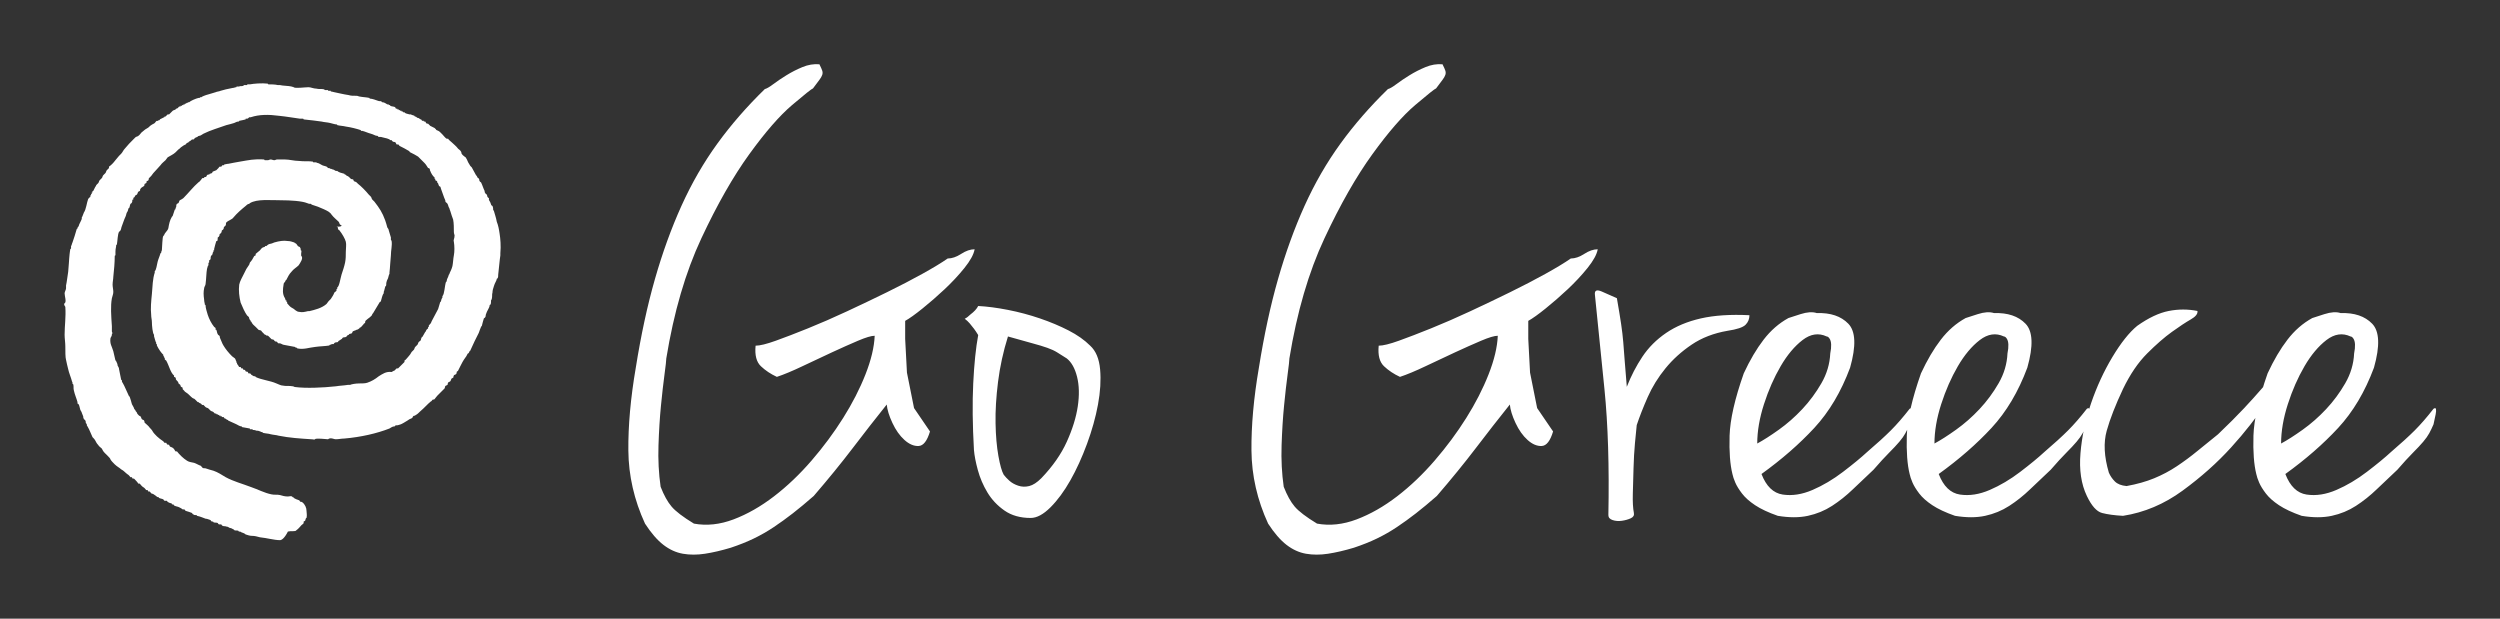
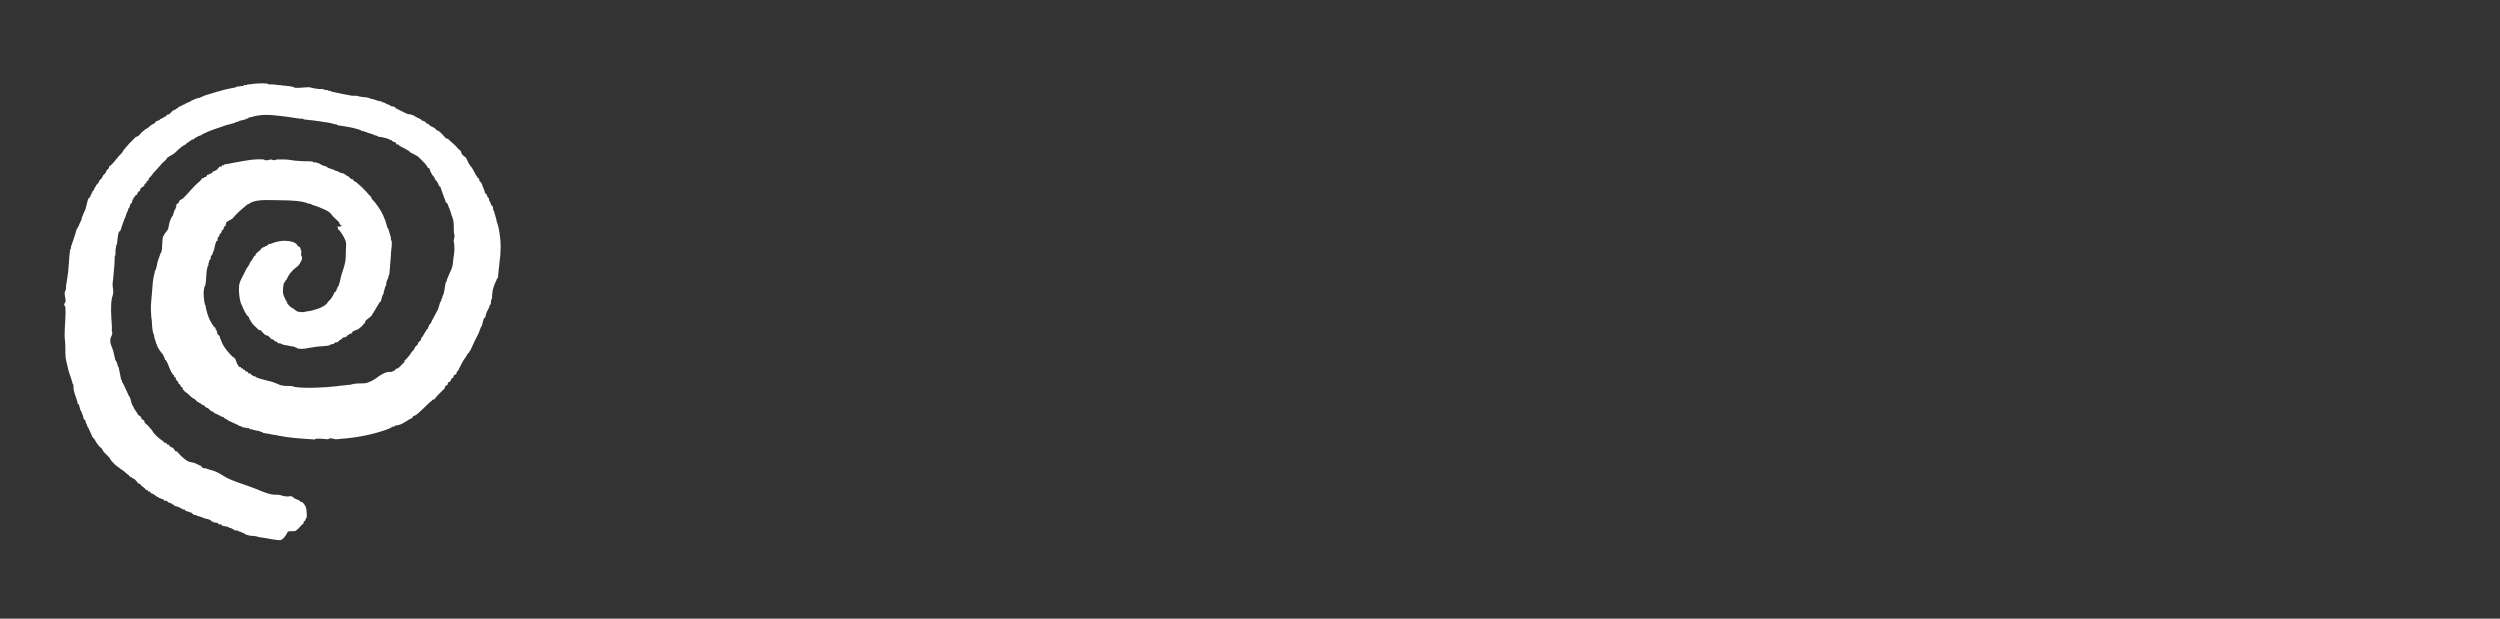
<svg xmlns="http://www.w3.org/2000/svg" version="1.1" width="3162.203" height="782.524" viewBox="0 0 3162.203 782.524">
  <rect x="0" y="0" width="3162.203" height="782.524" fill="#333333" stroke="none" />
  <g transform="scale(8.11) translate(10, 10)">
    <defs id="SvgjsDefs1041" />
    <g id="SvgjsG1042" featureKey="symbolFeature-0" transform="matrix(1.116,0,0,1.116,-21.464,-18.383)" fill="#fff">
      <path fill-rule="evenodd" clip-rule="evenodd" d="M33.2,40.4c0.1-0.4,0.5-0.6,0.6-1c0.1-0.6,0.2-1.1,0.5-1.6c0,0,0.1-0.1,0.1-0.1  c0.1-0.3,0.2-0.6,0.3-0.9c0,0,0.1,0,0.1-0.1c0-0.2,0.1-0.2,0.1-0.3c0-0.1,0-0.3,0.1-0.4c0,0,0.2-0.1,0.2-0.1  c0.1-0.1,0.1-0.3,0.2-0.4c0.2-0.1,0.4-0.2,0.5-0.3c0.7-0.7,1.4-1.6,2.1-2.2c0.2-0.1,0.3-0.3,0.4-0.4c0.1-0.1,0.1-0.2,0.2-0.2  c0,0,0.2,0,0.2,0c0,0,0-0.1,0-0.1c0.1-0.1,0.2,0,0.3-0.1c0,0,0.1-0.2,0.1-0.2c0.1-0.1,0.2-0.1,0.3-0.1c0.1,0,0-0.1,0.1-0.1  c0,0,0.3-0.1,0.3-0.1c0,0,0.1-0.2,0.1-0.2c0.2-0.1,0.3-0.1,0.5-0.2c0.1-0.1,0.2-0.2,0.3-0.3c0.1-0.1,0.1-0.2,0.2-0.2  c0,0,0.2,0,0.2,0c0.1-0.1,0.1-0.2,0.2-0.2c0,0,0.2,0,0.2,0c0,0,0-0.1,0-0.1c0.1,0,0.4-0.1,0.6-0.1c0.4-0.1,1.1-0.2,1.6-0.3  c1.2-0.2,2-0.4,3.4-0.3c0,0,0,0.1,0.1,0.1c0.1,0,0.3,0,0.4,0c0.2,0,0.2-0.1,0.4-0.1c0.2,0,0.3,0.1,0.5,0.1c0.2,0,0.2-0.1,0.4-0.1  c0.4,0,0.7,0,1.1,0c0.6,0,1.3,0.2,1.9,0.2c0.8,0.1,1.5,0,2,0.1c0,0,0,0.1,0.1,0.1c0.1,0,0.2,0,0.3,0c0.1,0,0.2,0.1,0.3,0.1  c0.1,0,0.4,0.2,0.6,0.3c0.2,0.1,0.4,0.1,0.6,0.2c0.1,0,0.2,0.2,0.2,0.2c0,0,0.2,0,0.2,0c0.1,0.1,0.1,0.1,0.2,0.1  c0.1,0,0.2,0.1,0.3,0.1c0.1,0,0.2,0.1,0.4,0.2c0,0,0.2,0,0.2,0c0.2,0.2,0.6,0.3,1,0.4c0,0,0,0.1,0.1,0.1c0.1,0,0.2,0.2,0.3,0.2  c0.1,0,0.1,0.1,0.2,0.1c0.1,0.1,0.2,0.2,0.3,0.3c0.1,0.1,0.2,0,0.3,0.1c0.1,0,0.1,0.2,0.1,0.2c0.1,0.1,0.3,0.1,0.4,0.2  c0.1,0.1,0.1,0.1,0.2,0.2c0.4,0.3,1.1,1,1.5,1.5c0.1,0.1,0.2,0.2,0.3,0.3c0.1,0.1,0.1,0.3,0.2,0.4c0.1,0.1,0.2,0.2,0.3,0.3  c0.7,0.9,1.1,1.5,1.5,2.6c0.1,0.3,0.2,0.6,0.3,1c0.1,0.1,0.2,0.3,0.2,0.4c0.1,0.3,0.2,0.7,0.3,1c0,0.1,0,0.2,0,0.3  c0,0.1,0.1,0.1,0.1,0.2c0.1,0.6-0.1,1.3-0.1,2c-0.1,0.9-0.1,1.6-0.2,2.4c0,0,0,0.2,0,0.2c-0.1,0.1-0.1,0.3-0.2,0.6  c-0.1,0.2-0.2,0.4-0.2,0.5c-0.1,0.2,0,0.4-0.1,0.6c0,0-0.1,0-0.1,0.1c-0.1,0.3-0.1,0.5-0.2,0.7c0,0,0,0.2,0,0.2  c-0.2,0.2-0.3,0.8-0.4,1.1c0,0.1-0.2,0.1-0.2,0.2c-0.1,0.2-0.2,0.3-0.3,0.5c-0.1,0.2-0.2,0.3-0.3,0.5c-0.1,0.2-0.2,0.3-0.3,0.5  c0,0.1-0.1,0-0.1,0.1c0,0.3-0.6,0.6-0.9,0.9c-0.1,0.1-0.1,0.2-0.1,0.3c0,0.1-0.2,0.1-0.2,0.2c-0.2,0.2-0.3,0.4-0.5,0.5  c-0.1,0-0.1,0.1-0.1,0.1c-0.1,0.1-0.3,0.2-0.4,0.2c0,0-0.2,0.1-0.2,0.1c-0.1,0-0.2,0.1-0.3,0.1c-0.1,0.1-0.1,0.3-0.2,0.3  c-0.1,0.1-0.2,0-0.3,0.1c-0.1,0,0,0.1-0.1,0.1c0,0-0.2,0.1-0.2,0.1c-0.1,0.1-0.1,0.2-0.2,0.2c-0.1,0.1-0.3,0-0.4,0.1  c-0.1,0-0.1,0.2-0.2,0.2c-0.1,0.1-0.2,0.1-0.3,0.2c-0.1,0-0.2,0.2-0.2,0.2c-0.1,0.1-0.3,0-0.4,0.1c-0.1,0-0.2,0.2-0.2,0.2  c-0.1,0-0.2,0-0.2,0c-0.1,0-0.2,0.1-0.3,0.1c-0.1,0-0.1,0.1-0.1,0.1c-0.6,0.1-1.3,0.1-2,0.2c-0.9,0.1-1.6,0.4-2.5,0.2  c0,0,0-0.1-0.1-0.1c0,0-0.1,0-0.1,0c0,0-0.1-0.1-0.1-0.1c-0.5-0.1-1.1-0.2-1.6-0.3c-0.1,0-0.4-0.2-0.5-0.2c-0.1,0-0.2,0-0.2,0  c-0.1,0-0.2-0.2-0.2-0.2c-0.1-0.1-0.2,0-0.3-0.1c-0.1,0-0.1-0.2-0.2-0.2c-0.1-0.1-0.2,0-0.3-0.1c-0.1-0.1-0.3-0.3-0.4-0.4  c-0.1-0.1-0.2-0.1-0.3-0.1c-0.1,0,0-0.1-0.1-0.1c0,0-0.1,0-0.1,0c-0.1-0.1-0.3-0.3-0.4-0.4c-0.1-0.1-0.1-0.2-0.2-0.2  c-0.1-0.1-0.2,0-0.3-0.1c-0.1-0.1-0.3-0.3-0.4-0.4c-0.3-0.3-0.4-0.3-0.6-0.7c0-0.1-0.1,0-0.1-0.1c0-0.2-0.2-0.2-0.2-0.4  c0-0.2-0.2-0.3-0.3-0.4c-0.3-0.4-0.7-1.3-0.9-1.8c-0.2-0.8-0.3-1.7-0.2-2.5c0.1-0.5,0.4-1,0.7-1.6c0.1-0.2,0.2-0.4,0.3-0.6  c0.1-0.1,0.1-0.2,0.2-0.3c0.1-0.1,0.1-0.2,0.2-0.3c0,0,0.1-0.3,0.1-0.3c0.2-0.2,0.4-0.5,0.6-0.9c0,0,0.2-0.1,0.2-0.1  c0,0,0-0.2,0-0.2c0.2-0.2,0.4-0.3,0.6-0.5c0.1-0.1,0.2-0.3,0.4-0.4c0,0,0.3-0.1,0.3-0.1c0,0,0-0.1,0-0.1c0,0,0.2,0,0.2,0  c0,0,0.3-0.3,0.5-0.3c0.1,0,0.4-0.1,0.6-0.2c0.7-0.2,1.3-0.3,1.9-0.2c0.3,0,0.6,0.1,0.9,0.2c0.1,0,0,0.1,0.1,0.1  c0.2,0,0.3,0.3,0.4,0.4c0.1,0.1,0.3,0.1,0.3,0.2c0.1,0.1,0.1,0.3,0.1,0.4c0,0,0.1,0,0.1,0.1c0,0-0.1,0.7,0,0.7  c0.3,0.3-0.2,1-0.4,1.3c-0.3,0.3-0.7,0.5-1,0.9c-0.3,0.3-0.5,0.7-0.7,1.1c0,0.1-0.1,0-0.1,0.1c0,0-0.1,0.2-0.1,0.2  c-0.1,0.1-0.2,0.2-0.2,0.4c-0.1,0.6-0.2,1.3,0.2,1.9c0,0,0.1,0.3,0.1,0.3c0,0,0.1,0,0.1,0c0,0,0,0.2,0,0.2c0,0,0.1,0,0.1,0  c0,0,0,0.2,0,0.2c0.2,0.2,0.3,0.4,0.6,0.6c0.1,0,0.1,0.1,0.2,0.1c0.2,0.1,0.5,0.5,0.9,0.5c0.4,0.1,0.8,0,1.2-0.1c0.1,0,0.1,0,0.2,0  c0.8-0.2,1.7-0.4,2.4-1c0.1-0.1,0.2-0.3,0.3-0.4c0.1-0.1,0.2-0.2,0.3-0.3c0.2-0.3,0.4-0.6,0.5-0.9c0.1-0.1,0.3-0.2,0.3-0.3  c0,0,0-0.2,0-0.2c0,0,0.1,0,0.1,0c0,0,0-0.2,0-0.2c0.3-0.2,0.4-1.1,0.6-1.8c0.2-0.6,0.4-1.2,0.5-1.7c0.1-0.5,0.1-1,0.1-1.5  c0-0.5,0.1-1,0-1.4c-0.1-0.4-0.5-1.1-0.9-1.6c-0.1-0.1-0.2-0.1-0.2-0.2c0,0,0-0.2,0-0.2c0,0-0.2-0.1-0.2-0.1C58,39.2,58,39.1,58,39  c0,0-0.2-0.1-0.2-0.1c-0.1-0.1-0.1-0.3-0.2-0.4c-0.3-0.3-0.7-0.6-1-1c-0.1-0.2-0.3-0.3-0.4-0.4c-0.3-0.2-1-0.5-1.5-0.7  c-0.3-0.1-0.6-0.2-0.9-0.3c0,0,0-0.1-0.1-0.1c-0.2,0-0.3,0-0.5-0.1c-0.7-0.3-2.4-0.4-3.6-0.4c-1.6,0-3.4-0.2-4.4,0.4  c-0.1,0,0,0.1-0.1,0.1c-0.2,0-0.4,0.2-0.5,0.3c-0.5,0.4-1.2,1-1.7,1.6c-0.2,0.3-0.7,0.4-1,0.7c-0.1,0.1,0,0.3-0.1,0.4  c0,0.1-0.2,0.2-0.2,0.2c-0.1,0.1,0,0.2-0.1,0.3c0,0.1-0.2,0.2-0.2,0.2c-0.1,0.1,0,0.2-0.1,0.3c0,0.1-0.2,0.2-0.2,0.2  c-0.1,0.1,0,0.2-0.1,0.3c0,0.1-0.2,0.2-0.2,0.2c0,0.1,0,0.5-0.1,0.5c0,0-0.1,0-0.1,0c-0.1,0.3-0.2,0.7-0.3,1.1c0,0,0,0.2,0,0.2  c0,0-0.1,0-0.1,0c0,0,0,0.2,0,0.2c-0.1,0.1-0.1,0.1-0.1,0.2c0,0-0.1,0.3-0.1,0.3c0,0-0.1,0-0.1,0c-0.1,0.2-0.1,0.4-0.1,0.5  c0,0.1-0.2,0.2-0.2,0.2c0,0.1,0,0.2,0,0.3c0,0-0.1,0-0.1,0.1c0,0,0,0.3,0,0.3c-0.1,0-0.1,0.2-0.2,0.5c-0.1,0.5-0.1,1.4-0.2,2.1  c0,0.2-0.2,0.4-0.2,0.6c-0.1,0.5-0.1,0.9,0,1.6c0,0.3,0.1,0.5,0.1,0.7c0,0,0.1,0,0.1,0.1c0,0.4,0.2,0.9,0.3,1.3  c0.2,0.6,0.5,1.2,0.9,1.7c0.1,0.1,0.2,0.1,0.2,0.2c0,0,0,0.2,0,0.2c0,0,0.1,0,0.1,0c0.1,0.2,0.1,0.5,0.2,0.6c0,0.1,0.2,0.2,0.2,0.2  c0.1,0.1,0.1,0.2,0.1,0.3c0.2,0.4,0.3,0.8,0.5,1.1c0.3,0.5,0.7,1,1.2,1.5c0.1,0.1,0.3,0.2,0.4,0.3c0.1,0.1,0.1,0.3,0.2,0.4  c0,0,0,0.2,0,0.2c0,0,0.1,0,0.1,0c0,0,0,0.2,0,0.2c0.1,0,0.2,0.3,0.3,0.4c0,0,0.2,0,0.2,0c0,0,0.1,0.2,0.1,0.2c0,0,0.2,0,0.2,0  c0,0,0.1,0.2,0.1,0.2c0,0,0.2,0,0.2,0c0,0,0.1,0.2,0.1,0.2c0.1,0.1,0.2,0,0.3,0.1c0,0,0.1,0.2,0.1,0.2c0.1,0,0.2,0,0.2,0  c0.1,0,0.2,0.2,0.2,0.2c0.1,0,0.1,0.1,0.2,0.1c0.1,0.1,0.2,0.1,0.3,0.1c0.1,0,0.1,0.1,0.1,0.1c0.8,0.4,2,0.5,2.9,0.9  c0.3,0.1,0.6,0.3,0.9,0.3c0.4,0.1,0.9,0,1.4,0.1c0.1,0,0.2,0.1,0.3,0.1c1.5,0.2,3.9,0.1,5.7-0.1c0.6-0.1,1.1-0.1,1.7-0.2  c0.1,0,0.2,0,0.3,0c0.2-0.1,0.8-0.2,1.3-0.2c0.4,0,0.8,0,1.1-0.1c0.6-0.2,1.1-0.5,1.6-0.9c0.5-0.3,1-0.7,1.8-0.6  c0.5-0.3,0.2-0.1,0.4-0.2c0.1-0.1,0.2-0.2,0.3-0.3c0,0,0.2,0,0.2,0c0.2-0.2,0.6-0.6,0.9-0.9c0,0,0-0.2,0-0.2  c0.2-0.1,0.3-0.3,0.5-0.5c0.2-0.2,0.4-0.5,0.5-0.7c0.1-0.1,0.2-0.2,0.3-0.3c0.1-0.1,0.1-0.3,0.2-0.4c0.1-0.1,0.2-0.2,0.3-0.3  c0.1-0.1,0.1-0.3,0.2-0.4c0.1-0.1,0.3-0.2,0.3-0.3c0,0,0-0.2,0-0.2c0,0,0.1,0,0.1,0c0,0,0-0.2,0-0.2c0,0,0.1,0,0.1,0  c0.1-0.2,0.3-0.5,0.4-0.7c0-0.1,0.1,0,0.1-0.1c0-0.2,0.2-0.3,0.3-0.4c0,0,0-0.2,0-0.2c0,0,0.1,0,0.1,0c0,0,0-0.2,0-0.2  c0.2-0.2,0.3-0.3,0.4-0.6c0.3-0.6,0.6-1.1,0.9-1.7c0.1-0.3,0.2-0.7,0.3-1c0,0,0.1,0,0.1-0.1c0-0.1,0.1-0.4,0.2-0.5c0,0,0-0.2,0-0.2  c0.3-0.3,0.3-1.4,0.5-2c0,0,0.1,0,0.1-0.1c0-0.2,0.1-0.4,0.2-0.6c0,0,0.1-0.3,0.1-0.3c0.1-0.1,0.1-0.1,0.1-0.2  c0.1-0.2,0.3-0.6,0.4-1c0.1-0.5,0.1-1,0.2-1.5c0.1-0.5,0.1-1.3,0-1.9c-0.1-0.3,0.1-0.4,0.1-0.9c0-0.1-0.1-0.2-0.1-0.5  c0-0.5,0-1.2-0.1-1.7c-0.1-0.3-0.3-0.8-0.4-1.2c-0.1-0.2-0.1-0.4-0.2-0.5c-0.1-0.2-0.1-0.4-0.2-0.5c0-0.1-0.2-0.2-0.2-0.2  c-0.1-0.1-0.1-0.2-0.1-0.3c-0.2-0.4-0.4-1.1-0.6-1.6c0-0.1-0.1-0.3-0.1-0.3c0,0-0.2-0.1-0.2-0.1c0,0,0-0.2,0-0.2c0,0-0.1,0-0.1,0  c0,0,0-0.2,0-0.2c0,0-0.1,0-0.1,0c0-0.1,0-0.2-0.1-0.3c0,0-0.2-0.1-0.2-0.1c0,0,0-0.2,0-0.2c0,0-0.1,0-0.1,0c0,0,0-0.2,0-0.2  c-0.2-0.1-0.5-0.6-0.6-0.9c-0.1-0.1,0-0.2-0.1-0.3c0-0.1-0.2-0.1-0.2-0.1c-0.2-0.3-0.3-0.5-0.5-0.7c-0.1-0.1-0.2-0.2-0.3-0.3  c-0.2-0.2-0.5-0.5-0.6-0.6c-0.3-0.2-0.7-0.4-1.1-0.6c-0.1,0-0.1-0.2-0.2-0.2c-0.3-0.2-0.9-0.5-1.3-0.7c-0.1-0.1-0.1-0.2-0.2-0.2  c0,0-0.2,0-0.2,0c-0.1-0.1-0.1-0.3-0.2-0.3c-0.1-0.1-0.2,0-0.3-0.1c-0.1,0-0.2-0.2-0.2-0.2c0,0-0.2,0-0.2,0  c-0.1-0.2-0.7-0.3-1.1-0.4c-0.2-0.1-0.5,0-0.6-0.1c0,0,0-0.1-0.1-0.1c-0.3,0-0.5-0.2-0.9-0.3c-0.4-0.1-0.8-0.3-1.2-0.4  c0,0-0.2,0-0.2,0c0,0,0-0.1,0-0.1c-0.6-0.2-1.4-0.4-2.1-0.5c-0.4-0.1-0.8-0.1-1.2-0.2c0,0,0-0.1-0.1-0.1c-0.2,0-0.5-0.1-0.9-0.2  c-0.4-0.1-0.8-0.1-1.2-0.2c-0.7-0.1-1.5-0.2-2.5-0.3c0,0,0-0.1-0.1-0.1c-0.1,0-0.3,0-0.4,0c-0.8-0.1-1.9-0.3-2.9-0.4  c-1.5-0.2-2.8-0.2-4,0.2c0,0-0.2,0-0.2,0c-0.1,0.1-0.2,0.2-0.3,0.2c0,0-0.2,0-0.2,0c0,0,0,0.1,0,0.1c-0.3,0.1-0.5,0.1-0.9,0.2  c0,0,0,0.1-0.1,0.1c-0.2,0-0.4,0.1-0.6,0.2c-0.3,0.1-0.7,0.2-1.1,0.3c-1.1,0.4-2.2,0.7-3.2,1.2c-0.2,0.1-0.4,0.3-0.6,0.3  c-0.2,0-0.2,0.2-0.4,0.2c0,0-0.2,0.1-0.2,0.1c-0.1,0.1-0.1,0.2-0.2,0.2c0,0-0.2,0-0.2,0c-0.1,0.1-0.2,0.2-0.4,0.3  c-0.1,0,0,0.1-0.1,0.1c0,0-0.2,0.1-0.2,0.1c-0.1,0-0.1,0.2-0.2,0.2c-0.2,0.1-0.4,0.2-0.5,0.3c-0.2,0.1-0.3,0.3-0.5,0.4  c-0.1,0.1-0.3,0.3-0.4,0.4c-0.3,0.3-0.8,0.5-1.1,0.7c-0.1,0.1-0.2,0.3-0.3,0.4c-0.2,0.2-0.5,0.4-0.7,0.7c-0.3,0.3-0.6,0.7-1,1.1  c-0.1,0.1-0.2,0.3-0.3,0.4c-0.1,0.1-0.2,0.2-0.3,0.3c-0.1,0.1,0,0.2-0.1,0.3c0,0.1-0.2,0.1-0.2,0.1c-0.1,0.1,0,0.2-0.1,0.3  c0,0-0.2,0.1-0.2,0.1c-0.1,0.1,0,0.2-0.1,0.3c-0.1,0.1-0.4,0.2-0.5,0.4c-0.1,0.1,0,0.2-0.1,0.3c0,0-0.2,0.1-0.2,0.1  c-0.1,0.1-0.1,0.3-0.2,0.4c-0.1,0.1-0.3,0.1-0.3,0.3c0,0.1-0.2,0.1-0.2,0.2c0,0,0,0.2,0,0.2c0,0-0.1,0-0.1,0c-0.1,0.1,0,0.3-0.1,0.4  c0,0.1-0.2,0.2-0.2,0.2c-0.1,0.2-0.1,0.5-0.2,0.6c0,0-0.1,0-0.1,0.1c0,0.1-0.1,0.4-0.2,0.5c-0.1,0.2-0.1,0.4-0.2,0.6  c-0.2,0.4-0.3,0.8-0.5,1.3c-0.1,0.2-0.1,0.5-0.2,0.6c0,0.1-0.2,0.2-0.2,0.2c-0.2,0.4-0.2,1.2-0.3,1.8c0,0-0.1,0-0.1,0.1  c0,0.3-0.1,0.4-0.1,0.9c0,0.2,0,0.4,0,0.5c0,0-0.1,0-0.1,0.1c0,0.9-0.1,2-0.2,2.9c0,0.3-0.1,0.7-0.1,1.1c0,0.3,0.1,0.7,0.1,1  c0,0.3-0.1,0.5-0.2,0.9c-0.2,1.1-0.1,2.4,0,3.9c0,0.2,0,0.5,0,0.7c0,0.2,0.1,0.2,0.1,0.3c0,0-0.1,0-0.1,0.1c0,0,0,0.1,0,0.1  c0,0.2-0.2,0.4-0.2,0.5c-0.1,0.8,0.2,1.1,0.4,1.8c0.1,0.4,0.2,0.9,0.3,1.3c0,0,0.1,0,0.1,0.1c0.1,0.2,0.2,0.4,0.2,0.6  c0.1,0.2,0.2,0.3,0.2,0.5c0.1,0.4,0.2,1.1,0.3,1.5c0,0,0.1,0,0.1,0.1c0,0.1,0,0.2,0.1,0.3c0.3,0.5,0.6,1.3,0.9,1.9  c0,0,0.1,0,0.1,0.1c0.1,0.3,0.2,0.6,0.3,1c0.1,0.2,0.3,0.5,0.3,0.6c0,0.1,0.2,0.2,0.2,0.3c0,0.1,0.2,0.2,0.2,0.3  c0,0.1,0.2,0.3,0.3,0.4c0,0,0.2,0.1,0.2,0.1c0.1,0.1,0.1,0.3,0.2,0.4c0.1,0.1,0.3,0.1,0.3,0.2c0.1,0.1,0,0.2,0.1,0.3  c0.2,0.2,0.5,0.4,0.7,0.7c0.1,0.1,0.3,0.3,0.4,0.5c0.1,0.2,0.4,0.5,0.6,0.7c0.2,0.2,0.6,0.5,0.9,0.7c0.1,0.1,0.1,0.2,0.2,0.2  c0,0,0.2,0,0.2,0c0,0,0.1,0.2,0.1,0.2c0.1,0.1,0.2,0,0.3,0.1c0,0,0.1,0.2,0.1,0.2c0.1,0.1,0.3,0.1,0.4,0.2c0.2,0.1,0.3,0.4,0.4,0.5  c0,0,0.2,0,0.2,0c0.3,0.4,0.9,1,1.4,1.3c0.3,0.2,0.6,0.2,1,0.3c0.3,0.1,0.6,0.3,0.9,0.4c0.1,0,0,0.1,0.1,0.1c0.1,0,0.1,0.2,0.2,0.2  c0.1,0.1,0.3,0,0.5,0.1c0.3,0.1,0.6,0.2,1,0.3c0.6,0.2,1.2,0.6,1.7,0.9c1.1,0.6,2.3,0.9,3.6,1.4c0.9,0.3,1.8,0.8,2.8,1  c0.4,0.1,0.8,0,1.2,0.1c0.3,0.1,0.7,0.2,1.1,0.2c0.2,0,0.4-0.1,0.6,0c0,0,0,0.1,0.1,0.1c0.1,0,0.2,0.2,0.3,0.2c0,0,0.2,0.1,0.2,0.1  c0.1,0,0.2,0.1,0.3,0.1c0.1,0,0.2,0.2,0.2,0.2c0.1,0.1,0.2,0,0.3,0.1c0.4,0.3,0.6,0.8,0.6,1.2c0,0.3,0.1,0.6,0,1c0,0-0.1,0-0.1,0.1  c0,0-0.1,0.3-0.1,0.3c0,0-0.2,0.1-0.2,0.1c0,0.1,0,0.2,0,0.2c0,0.1-0.2,0.2-0.3,0.3c-0.2,0.2-0.4,0.5-0.7,0.7c0,0-0.1,0.1-0.1,0.1  c-0.3,0.1-0.7,0-1.1,0.1C50,82.8,49.6,83,49.4,83c-0.8,0-1.8-0.3-2.8-0.4c-0.4-0.1-0.7-0.2-1.1-0.2c-0.3,0-0.6-0.1-0.9-0.2  C44.4,82,44.2,82,44,81.9c-0.1-0.1-0.2-0.1-0.3-0.1c-0.1,0-0.1-0.1-0.1-0.1c-0.2-0.1-0.4,0-0.6-0.1c0,0,0-0.1-0.1-0.1  c-0.2-0.1-0.3-0.2-0.5-0.2c-0.2-0.1-0.3-0.2-0.5-0.2c-0.2-0.1-0.3,0-0.5-0.1c-0.1,0-0.2-0.2-0.2-0.2c-0.1,0-0.2,0-0.3,0  c-0.1,0-0.2-0.2-0.2-0.2c-0.3-0.1-0.3,0-0.6-0.1c0,0,0-0.1-0.1-0.1c0,0-0.1,0-0.1,0c-0.1,0-0.2-0.2-0.2-0.2C39.2,80,39.1,80,39,80  c-0.3-0.1-0.7-0.3-1.2-0.4c0,0,0-0.1-0.1-0.1c-0.2,0-0.3,0-0.4-0.1c-0.1,0-0.2-0.2-0.2-0.2c-0.2-0.1-0.6-0.2-0.9-0.3  c-0.1-0.1-0.1-0.2-0.2-0.2c0,0-0.2,0-0.2,0c-0.1-0.1-0.3-0.2-0.5-0.3c-0.2-0.1-0.4-0.1-0.6-0.2c-0.1,0-0.2-0.2-0.2-0.2  c0,0-0.2,0-0.2,0c0,0,0-0.1,0-0.1c-0.2-0.1-0.4-0.1-0.5-0.2c-0.1,0-0.2-0.2-0.2-0.2c-0.1,0-0.2,0-0.3,0c-0.1,0-0.2-0.2-0.2-0.2  c-0.2-0.1-0.4-0.1-0.6-0.2c0,0,0-0.1-0.1-0.1c-0.2,0-0.3-0.2-0.5-0.3c-0.1-0.1-0.3-0.2-0.4-0.2c-0.1,0-0.2-0.2-0.3-0.3  c0,0-0.2,0-0.2,0c0,0-0.1-0.2-0.1-0.2c0,0-0.2,0-0.2,0c-0.1-0.1-0.2-0.3-0.4-0.4c-0.2-0.1-0.4-0.4-0.5-0.5c0,0-0.2,0-0.2,0  c-0.1-0.2-0.4-0.5-0.6-0.7c0,0-0.2,0-0.2,0c0,0-0.1-0.2-0.1-0.2c0,0-0.2,0-0.2,0c-0.1-0.1-0.2-0.3-0.4-0.4c-0.3-0.2-0.5-0.5-0.9-0.7  c-0.2-0.2-0.6-0.4-0.9-0.7c-0.2-0.2-0.5-0.5-0.6-0.7c0-0.1-0.2-0.3-0.3-0.4c-0.2-0.2-0.4-0.4-0.5-0.5c-0.2-0.2-0.3-0.4-0.4-0.6  c-0.2-0.2-0.4-0.3-0.5-0.5c-0.2-0.2-0.3-0.4-0.4-0.6c-0.1-0.2-0.3-0.4-0.4-0.5c-0.2-0.4-0.4-1-0.7-1.5c-0.1-0.1-0.1-0.2-0.1-0.3  c0-0.1-0.1-0.1-0.1-0.1c-0.1-0.2,0-0.3-0.1-0.4c0-0.1-0.2-0.2-0.2-0.2c-0.1-0.2-0.1-0.3-0.1-0.4c-0.1-0.2-0.1-0.3-0.2-0.5  c0-0.1-0.1-0.2-0.2-0.4c-0.1-0.3-0.1-0.5-0.2-0.7c0-0.1-0.2-0.2-0.2-0.2c0-0.1,0-0.2,0-0.2c-0.1-0.4-0.4-1.1-0.5-1.6  c-0.1-0.3,0-0.6-0.1-0.9c0,0-0.1,0-0.1-0.1c0,0,0-0.1,0-0.1c0-0.1-0.1-0.2-0.1-0.3c-0.1-0.4-0.4-1.1-0.5-1.6  c-0.1-0.4-0.2-0.8-0.3-1.3c-0.1-0.3-0.1-1.2-0.1-1.9c0-0.5-0.1-1.1-0.1-1.6c0-1.3,0.2-2.5,0.1-3.9c0,0-0.3-0.4-0.1-0.5  c0.3-0.2,0-1,0-1.4c0-0.2,0.2-0.5,0.2-0.7c0-0.1,0-0.3,0-0.4c0.1-0.4,0.2-1.3,0.3-1.9c0.1-0.9,0.1-1.6,0.2-2.5  c0-0.2,0.1-0.6,0.1-0.7c0,0,0.1,0,0.1-0.1c0,0,0-0.3,0-0.3c0.1-0.1,0.1-0.3,0.2-0.5c0.1-0.3,0.2-0.6,0.3-0.9c0.1-0.3,0.2-0.7,0.3-1  c0,0,0.1,0,0.1-0.1c0-0.2,0.2-0.2,0.2-0.4c0-0.1,0.3-0.6,0.4-0.9c0,0,0-0.2,0-0.2c0.1-0.1,0.2-0.5,0.3-0.7c0.3-0.4,0.4-1.4,0.6-1.9  c0-0.1,0.1,0,0.1-0.1c0-0.1,0.2-0.1,0.2-0.2c0,0,0-0.2,0-0.2c0,0,0.1,0,0.1,0c0,0,0-0.2,0-0.2c0,0,0.1,0,0.1,0c0,0,0-0.2,0-0.2  c0,0,0.1,0,0.1,0c0,0,0-0.2,0-0.2c0,0,0.1,0,0.1,0c0.1-0.2,0.2-0.4,0.3-0.6c0-0.1,0.1,0,0.1-0.1c0,0,0-0.1,0-0.1  c0.1-0.1,0.2-0.2,0.3-0.3c0.1-0.1,0.1-0.3,0.2-0.4c0.1-0.1,0.2-0.2,0.3-0.3c0.1-0.1,0.1-0.3,0.2-0.4c0.1-0.1,0.2-0.2,0.3-0.3  c0.1-0.1,0.1-0.3,0.2-0.4c0.1-0.1,0.2-0.2,0.3-0.3c0,0,0-0.2,0-0.2c0.3-0.2,0.6-0.5,0.9-0.9c0.2-0.2,0.3-0.4,0.5-0.6  c0.1-0.1,0.2-0.2,0.3-0.3c0.2-0.2,0.3-0.5,0.5-0.7c0.4-0.5,0.8-0.9,1.2-1.3c0.1-0.1,0.2-0.2,0.3-0.3c0.1-0.1,0.3-0.1,0.4-0.2  c0.2-0.1,0.4-0.5,0.6-0.6c0.2-0.2,0.5-0.4,0.7-0.5c0.2-0.1,0.3-0.3,0.5-0.4c0.1-0.1,0.4-0.2,0.5-0.3c0.1-0.1,0.2-0.3,0.3-0.3  c0,0,0.2,0,0.2,0c0,0,0-0.1,0-0.1c0,0,0.2,0,0.2,0c0,0,0-0.1,0-0.1c0.2-0.1,0.4-0.2,0.6-0.3c0.1,0,0-0.1,0.1-0.1c0,0,0.1,0,0.1,0  c0.1-0.1,0.2-0.2,0.3-0.3c0,0,0.2,0,0.2,0c0.1-0.1,0.1-0.1,0.2-0.2c0.1-0.1,0.2-0.2,0.3-0.3c0.1-0.1,0.3-0.1,0.4-0.2  c0.1,0,0-0.1,0.1-0.1c0.2,0,0.3-0.2,0.4-0.3c0,0,0.2,0,0.2,0c0,0,0-0.1,0-0.1c0,0,0.2,0,0.2,0c0,0,0-0.1,0-0.1c0,0,0.2,0,0.2,0  c0,0,0-0.1,0-0.1c0,0,0.2,0,0.2,0c0,0,0-0.1,0-0.1c0,0,0.2,0,0.2,0c0,0,0-0.1,0-0.1c0,0,0.2,0,0.2,0c0,0,0-0.1,0-0.1  c0,0,0.2,0,0.2,0c0.2-0.2,0.9-0.5,1.3-0.6c0,0,0.2,0,0.2,0c0,0,0-0.1,0-0.1c0,0,0.2,0,0.2,0c0.1-0.1,0.6-0.3,1-0.4  c0.3-0.1,0.7-0.2,1-0.3c0.2-0.1,0.5-0.1,0.7-0.2c0.3-0.1,1.1-0.3,1.7-0.4c0.2,0,0.3-0.1,0.5-0.1c0,0,0-0.1,0.1-0.1c0,0,0.3,0,0.3,0  c0.1-0.1,0.3,0,0.6-0.1c0,0,0-0.1,0.1-0.1c0.1,0,0.3,0,0.4,0c0,0,0-0.1,0.1-0.1c0.1,0,0.2,0,0.3,0c0.5-0.1,1.7-0.2,2.5-0.1  c0,0,0,0.1,0.1,0.1c0.3,0,0.9,0,1.3,0.1c0.1,0,0.2,0,0.3,0c0.3,0.1,1.2,0.1,1.6,0.2c0.2,0.1,0.2,0,0.3,0.1c0.2,0.2,1.6,0,2.1,0  c0.3,0,0.7,0.2,1.1,0.2c0.3,0.1,0.7,0,1.1,0.1c0,0,0,0.1,0.1,0.1c0.1,0,0.3,0,0.4,0c0,0,0,0.1,0.1,0.1c0,0,0.3,0,0.3,0  c0,0,0,0.1,0,0.1c0.2,0,0.4,0.1,0.5,0.1c0.5,0.1,1.3,0.3,2,0.4c0.3,0.1,0.6,0.1,1.1,0.1c0.2,0,0.3,0.1,0.4,0.1  c0.5,0.1,1,0.1,1.4,0.2c0,0,0,0.1,0.1,0.1c0.3,0,0.8,0.2,1.1,0.3c0.2,0.1,0.4,0,0.5,0.1c0,0,0,0.1,0.1,0.1c0.3,0,0.5,0.2,0.7,0.3  c0,0,0.2,0,0.2,0c0,0,0,0.1,0,0.1c0,0,0.2,0,0.2,0c0,0,0,0.1,0,0.1c0.2,0.1,0.6,0.1,0.7,0.2c0,0,0.1,0.2,0.1,0.2c0,0,0.2,0,0.2,0  c0,0,0,0.1,0,0.1c0,0,0.2,0,0.2,0c0,0,0,0.1,0,0.1c0,0,0.2,0,0.2,0c0,0,0,0.1,0,0.1c0,0,0.2,0,0.2,0c0,0,0,0.1,0,0.1  c0,0,0.2,0,0.2,0c0,0,0,0.1,0,0.1c0,0,0.2,0,0.2,0c0.1,0.2,0.4,0.2,0.7,0.3c0,0,0.2,0,0.2,0c0.1,0.1,0.3,0.1,0.5,0.2  c0,0,0,0.1,0.1,0.1c0.2,0,0.2,0.2,0.4,0.2c0.2,0,0.2,0.2,0.4,0.2c0.1,0,0.1,0.2,0.2,0.2c0,0,0.2,0,0.2,0c0,0,0,0.1,0,0.1  c0,0,0.2,0,0.2,0c0.1,0.1,0.1,0.3,0.3,0.3c0,0,0.1,0,0.1,0c0.1,0.1,0.2,0.2,0.3,0.3c0.2,0.1,0.4,0.2,0.6,0.3c0.1,0,0,0.1,0.1,0.1  c0.1,0,0.1,0.2,0.2,0.2c0.2,0.1,0.3,0.1,0.5,0.3c0.1,0.1,0.2,0.2,0.3,0.3c0.2,0.2,0.4,0.5,0.6,0.6c0,0,0.2,0,0.2,0  c0.1,0.2,0.3,0.3,0.5,0.5c0.3,0.3,0.6,0.5,0.9,0.9c0.1,0.1,0.3,0.2,0.4,0.4c0.1,0.1,0,0.2,0.1,0.3c0.1,0.2,0.3,0.3,0.4,0.4  c0.1,0.1,0.2,0.1,0.2,0.2c0.1,0.1,0.2,0.4,0.3,0.6c0.1,0.2,0.2,0.3,0.3,0.5c0.1,0.1,0.2,0.2,0.2,0.2c0.2,0.4,0.4,0.7,0.6,1.1  c0,0.1,0.1,0,0.1,0.1c0,0,0.1,0.2,0.1,0.2c0,0.1,0.2,0.1,0.2,0.2c0.1,0.1,0,0.2,0.1,0.3c0,0.1,0.2,0.2,0.2,0.2  c0.2,0.4,0.3,0.8,0.5,1.2c0,0.1,0,0.2,0.1,0.3c0,0.1,0.2,0.2,0.2,0.2c0.1,0.1,0,0.2,0.1,0.3c0,0.1,0.2,0.2,0.2,0.2  c0,0.1,0,0.2,0,0.2c0,0.1,0.1,0.2,0.2,0.4c0,0.1,0.1,0.2,0.1,0.3c0,0.1,0.2,0.2,0.2,0.2c0.1,0.2,0.1,0.5,0.1,0.6c0,0,0.1,0,0.1,0.1  c0.1,0.4,0.3,0.9,0.4,1.5c0.2,0.5,0.3,1,0.4,1.7c0.1,0.6,0.2,1.7,0.1,2.7c0,0.1,0,0.2,0,0.3c-0.1,0.6-0.2,1.9-0.3,2.7  c0,0.2,0,0.4-0.1,0.5c0,0.1-0.1,0-0.1,0.1c0,0.2-0.3,0.6-0.4,1c-0.1,0.3-0.2,0.6-0.2,0.9c-0.1,0.3,0,0.5-0.1,0.9  c0,0.1-0.1,0.1-0.1,0.2c0,0.2,0,0.5-0.1,0.6c0,0-0.1,0-0.1,0.1c0,0.3-0.4,0.8-0.5,1.2c-0.1,0.2,0,0.3-0.1,0.4c0,0.1-0.2,0.2-0.2,0.2  c-0.1,0.3-0.2,0.7-0.3,1.1c0,0-0.1,0-0.1,0.1c-0.1,0.2-0.1,0.3-0.2,0.5c0,0.1-0.1,0.2-0.1,0.3c-0.2,0.4-0.4,0.8-0.6,1.2  c-0.2,0.4-0.4,0.9-0.6,1.3c0,0.1-0.1,0-0.1,0.1c0,0-0.1,0.2-0.1,0.2c0,0.1-0.2,0.1-0.2,0.2c-0.1,0.2-0.2,0.4-0.3,0.5  c-0.3,0.4-0.5,0.8-0.7,1.2c-0.1,0.2-0.2,0.4-0.3,0.6c0,0.1-0.2,0.1-0.2,0.2c0,0.1,0,0.2-0.1,0.3c-0.1,0.1-0.3,0.1-0.3,0.2  c-0.1,0.1,0,0.2-0.1,0.3c0,0-0.2,0.1-0.2,0.1c-0.1,0.1-0.1,0.3-0.2,0.4c-0.1,0.1-0.3,0.1-0.3,0.2c-0.1,0.1,0,0.2-0.1,0.3  c-0.1,0.1-0.3,0.1-0.3,0.2c-0.1,0.1,0,0.2-0.1,0.3c-0.3,0.3-0.6,0.6-1,1c-0.2,0.2-0.3,0.4-0.4,0.5c-0.1,0.1-0.2,0-0.3,0.1  c-0.1,0.1-0.1,0.2-0.2,0.2c-0.5,0.4-0.9,0.9-1.5,1.4c-0.2,0.2-0.4,0.4-0.6,0.5c-0.1,0-0.1,0.1-0.1,0.1c-0.1,0-0.2,0-0.3,0.1  c0,0-0.1,0.2-0.1,0.2c-0.1,0.1-0.2,0.1-0.4,0.2c-0.1,0.1-0.2,0.1-0.3,0.2c-0.2,0.1-0.3,0.2-0.5,0.3c-0.2,0.1-0.3,0.2-0.7,0.3  c-0.2,0.1-0.4,0-0.5,0.1c0,0,0,0.1-0.1,0.1c-0.3,0-0.5,0.2-0.7,0.3c-1.8,0.7-4,1.2-6.3,1.4c-0.4,0-0.8,0.1-1.2,0.1  c-0.3,0-0.5-0.2-0.9-0.1c-0.1,0-0.1,0.1-0.2,0.1c-0.2,0-1.7-0.2-1.8,0c-0.1,0.1-0.2,0-0.5,0c-1.6-0.1-3.1-0.2-4.6-0.5  c-0.3-0.1-0.7-0.1-1.1-0.2c-0.3-0.1-0.7-0.1-1.1-0.2c0,0,0-0.1-0.1-0.1c-0.2,0-0.2-0.1-0.3-0.1c-0.2-0.1-0.4-0.1-0.5-0.1  c-0.2-0.1-0.4-0.1-0.5-0.1c0,0,0-0.1-0.1-0.1c0,0-0.3,0-0.3,0c0,0,0-0.1,0-0.1c-0.4-0.1-0.7-0.1-1.1-0.2c0,0,0-0.1-0.1-0.1  c-0.2,0-0.5-0.2-0.7-0.3c-0.4-0.2-0.7-0.3-1.1-0.5c-0.1,0,0-0.1-0.1-0.1c-0.2,0-0.2-0.2-0.4-0.2c-0.1,0-0.1-0.2-0.2-0.2  c0,0-0.2,0-0.2,0c0,0,0-0.1,0-0.1c0,0-0.2,0-0.2,0c0,0,0-0.1,0-0.1c0,0-0.2,0-0.2,0c0,0,0-0.1,0-0.1c0,0-0.2,0-0.2,0  c0,0,0-0.1,0-0.1c0,0-0.2,0-0.2,0c0,0,0-0.1,0-0.1c0,0-0.2,0-0.2,0c-0.1-0.1-0.1-0.1-0.2-0.2c-0.1-0.1-0.3-0.1-0.4-0.2  c-0.1-0.1-0.2-0.2-0.3-0.3c-0.1-0.1-0.3-0.1-0.4-0.2c-0.1-0.1-0.2-0.2-0.3-0.3c0,0-0.2,0-0.2,0c-0.1-0.2-0.2-0.2-0.4-0.3  c-0.1,0,0-0.1-0.1-0.1c0,0-0.1,0-0.1,0c-0.1-0.1-0.2-0.2-0.3-0.3c-0.1-0.1-0.2-0.2-0.3-0.2c-0.1,0-0.6-0.5-0.7-0.6  c-0.2-0.2-0.5-0.3-0.6-0.5c-0.1-0.1-0.2-0.2-0.2-0.2c0,0,0-0.2,0-0.2c-0.1-0.1-0.3-0.1-0.3-0.3c0-0.2-0.3-0.2-0.3-0.4  c0-0.1-0.2-0.3-0.3-0.4c-0.1-0.1,0-0.2-0.1-0.3c0-0.1-0.2-0.1-0.2-0.1c0,0,0-0.2,0-0.2c-0.5-0.4-0.7-1.4-1.1-2.1  c-0.1-0.1-0.2-0.1-0.2-0.2c0,0,0-0.2,0-0.2c0,0-0.1,0-0.1,0c0,0,0-0.2,0-0.2c0,0-0.1,0-0.1,0c0,0,0-0.2,0-0.2  c-0.3-0.3-0.6-0.7-0.9-1.3c0,0,0-0.2,0-0.2c0,0-0.1,0-0.1,0c0,0,0-0.2,0-0.2c-0.1-0.1-0.2-0.6-0.3-0.9c0,0,0-0.2,0-0.2  c-0.2-0.2-0.3-1.3-0.3-1.8c0-0.3-0.1-0.6-0.1-1c-0.1-0.9,0-1.9,0.1-2.9c0.1-1.1,0.1-2.1,0.4-3c0,0,0-0.2,0-0.2  c0.2-0.1,0.3-0.9,0.4-1.3c0.1-0.4,0.3-0.8,0.4-1.2c0,0,0.1,0,0.1-0.1c0-0.2,0.1-0.2,0.1-0.4C33,40.7,33,40.5,33.2,40.4z" />
    </g>
    <g id="SvgjsG1043" featureKey="nameFeature-0" transform="matrix(2.764,0,0,2.764,84.409,-39.667)" fill="#fff">
-       <path d="M12.08 14.36 c0.08 0.16 0.134 0.28 0.16 0.36 s0.027 0.16 0 0.24 s-0.08 0.173 -0.16 0.28 l-0.36 0.48 c-0.08 0.027 -0.473 0.34 -1.18 0.94 s-1.513 1.527 -2.42 2.78 s-1.807 2.833 -2.7 4.74 s-1.553 4.167 -1.98 6.78 c0 0.107 -0.033 0.407 -0.1 0.9 s-0.133 1.08 -0.2 1.76 s-0.113 1.427 -0.14 2.24 s0.013 1.593 0.12 2.34 c0.187 0.48 0.393 0.853 0.62 1.12 s0.647 0.587 1.26 0.96 c0.72 0.133 1.467 0.053 2.24 -0.24 s1.533 -0.727 2.28 -1.3 s1.453 -1.247 2.12 -2.02 s1.26 -1.573 1.78 -2.4 s0.94 -1.647 1.26 -2.46 s0.493 -1.54 0.52 -2.18 c-0.187 0 -0.5 0.093 -0.94 0.28 s-0.933 0.407 -1.48 0.66 s-1.1 0.513 -1.66 0.78 s-1.04 0.467 -1.44 0.6 c-0.347 -0.16 -0.647 -0.36 -0.9 -0.6 s-0.353 -0.627 -0.3 -1.16 c0.24 0 0.62 -0.093 1.14 -0.28 s1.127 -0.42 1.82 -0.7 s1.427 -0.6 2.2 -0.96 s1.527 -0.72 2.26 -1.08 s1.4 -0.707 2 -1.04 s1.073 -0.62 1.42 -0.86 c0.24 0 0.493 -0.087 0.76 -0.26 s0.52 -0.26 0.76 -0.26 c-0.053 0.293 -0.247 0.647 -0.58 1.06 s-0.707 0.813 -1.12 1.2 s-0.827 0.747 -1.24 1.08 s-0.74 0.567 -0.98 0.7 l0 1.02 l0.1 1.9 l0.4 2 l0.9 1.32 c-0.16 0.533 -0.373 0.807 -0.64 0.82 s-0.533 -0.1 -0.8 -0.34 s-0.493 -0.56 -0.68 -0.96 s-0.293 -0.747 -0.32 -1.04 c-0.64 0.8 -1.28 1.62 -1.92 2.46 s-1.373 1.74 -2.2 2.7 c-0.427 0.373 -0.82 0.7 -1.18 0.98 s-0.72 0.54 -1.08 0.78 s-0.733 0.453 -1.12 0.64 s-0.82 0.36 -1.3 0.52 c-0.533 0.16 -1.02 0.273 -1.46 0.34 s-0.853 0.067 -1.24 0 s-0.753 -0.233 -1.1 -0.5 s-0.693 -0.667 -1.04 -1.2 c-0.613 -1.333 -0.927 -2.707 -0.94 -4.12 s0.127 -2.973 0.42 -4.68 c0.293 -1.84 0.653 -3.507 1.08 -5 s0.927 -2.873 1.5 -4.14 s1.247 -2.433 2.02 -3.5 s1.667 -2.093 2.68 -3.08 c0.107 -0.027 0.267 -0.12 0.48 -0.28 s0.46 -0.327 0.74 -0.5 s0.58 -0.327 0.9 -0.46 s0.64 -0.187 0.96 -0.16 z M21.04 28 c0.507 0.027 1.067 0.1 1.68 0.22 s1.213 0.28 1.8 0.48 s1.127 0.427 1.62 0.68 s0.9 0.54 1.22 0.86 c0.32 0.293 0.507 0.74 0.56 1.34 s0.013 1.26 -0.12 1.98 s-0.34 1.46 -0.62 2.22 s-0.593 1.447 -0.94 2.06 s-0.72 1.12 -1.12 1.52 s-0.773 0.6 -1.12 0.6 c-0.587 0 -1.08 -0.14 -1.48 -0.42 s-0.72 -0.62 -0.96 -1.02 s-0.42 -0.82 -0.54 -1.26 s-0.193 -0.82 -0.22 -1.14 c-0.08 -1.413 -0.093 -2.667 -0.04 -3.76 s0.147 -2 0.28 -2.72 c-0.08 -0.133 -0.16 -0.253 -0.24 -0.36 s-0.16 -0.207 -0.24 -0.3 s-0.173 -0.18 -0.28 -0.26 c0.107 -0.053 0.213 -0.133 0.32 -0.24 c0.213 -0.16 0.36 -0.32 0.44 -0.48 z M22.48 37.52 c0.08 0.107 0.187 0.22 0.32 0.34 s0.3 0.213 0.5 0.28 s0.407 0.073 0.62 0.02 s0.44 -0.2 0.68 -0.44 c0.64 -0.667 1.12 -1.353 1.44 -2.06 s0.527 -1.373 0.62 -2 s0.08 -1.18 -0.04 -1.66 s-0.313 -0.827 -0.58 -1.04 c-0.213 -0.133 -0.393 -0.247 -0.54 -0.34 s-0.333 -0.18 -0.56 -0.26 s-0.513 -0.167 -0.86 -0.26 s-0.8 -0.22 -1.36 -0.38 c-0.267 0.853 -0.453 1.707 -0.56 2.56 s-0.153 1.633 -0.14 2.34 s0.067 1.32 0.16 1.84 s0.193 0.873 0.3 1.06 z M47.24 14.36 c0.08 0.16 0.134 0.28 0.16 0.36 s0.027 0.16 0 0.24 s-0.08 0.173 -0.16 0.28 l-0.36 0.48 c-0.08 0.027 -0.473 0.34 -1.18 0.94 s-1.513 1.527 -2.42 2.78 s-1.807 2.833 -2.7 4.74 s-1.553 4.167 -1.98 6.78 c0 0.107 -0.033 0.407 -0.1 0.9 s-0.133 1.08 -0.2 1.76 s-0.113 1.427 -0.14 2.24 s0.013 1.593 0.12 2.34 c0.187 0.48 0.393 0.853 0.62 1.12 s0.647 0.587 1.26 0.96 c0.72 0.133 1.467 0.053 2.24 -0.24 s1.533 -0.727 2.28 -1.3 s1.453 -1.247 2.12 -2.02 s1.26 -1.573 1.78 -2.4 s0.94 -1.647 1.26 -2.46 s0.493 -1.54 0.52 -2.18 c-0.187 0 -0.5 0.093 -0.94 0.28 s-0.933 0.407 -1.48 0.66 s-1.1 0.513 -1.66 0.78 s-1.04 0.467 -1.44 0.6 c-0.347 -0.16 -0.647 -0.36 -0.9 -0.6 s-0.353 -0.627 -0.3 -1.16 c0.24 0 0.62 -0.093 1.14 -0.28 s1.127 -0.42 1.82 -0.7 s1.427 -0.6 2.2 -0.96 s1.527 -0.72 2.26 -1.08 s1.4 -0.707 2 -1.04 s1.073 -0.62 1.42 -0.86 c0.24 0 0.493 -0.087 0.76 -0.26 s0.52 -0.26 0.76 -0.26 c-0.053 0.293 -0.247 0.647 -0.58 1.06 s-0.707 0.813 -1.12 1.2 s-0.827 0.747 -1.24 1.08 s-0.74 0.567 -0.98 0.7 l0 1.02 l0.1 1.9 l0.4 2 l0.9 1.32 c-0.16 0.533 -0.373 0.807 -0.64 0.82 s-0.533 -0.1 -0.8 -0.34 s-0.493 -0.56 -0.68 -0.96 s-0.293 -0.747 -0.32 -1.04 c-0.64 0.8 -1.28 1.62 -1.92 2.46 s-1.373 1.74 -2.2 2.7 c-0.427 0.373 -0.82 0.7 -1.18 0.98 s-0.72 0.54 -1.08 0.78 s-0.733 0.453 -1.12 0.64 s-0.82 0.36 -1.3 0.52 c-0.533 0.16 -1.02 0.273 -1.46 0.34 s-0.853 0.067 -1.24 0 s-0.753 -0.233 -1.1 -0.5 s-0.693 -0.667 -1.04 -1.2 c-0.613 -1.333 -0.927 -2.707 -0.94 -4.12 s0.127 -2.973 0.42 -4.68 c0.293 -1.84 0.653 -3.507 1.08 -5 s0.927 -2.873 1.5 -4.14 s1.247 -2.433 2.02 -3.5 s1.667 -2.093 2.68 -3.08 c0.107 -0.027 0.267 -0.12 0.48 -0.28 s0.46 -0.327 0.74 -0.5 s0.58 -0.327 0.9 -0.46 s0.64 -0.187 0.96 -0.16 z M55.84 27.36 c-0.027 -0.24 0.1 -0.3 0.38 -0.18 s0.567 0.247 0.86 0.38 c0.107 0.613 0.187 1.1 0.24 1.46 s0.093 0.7 0.12 1.02 s0.053 0.667 0.08 1.04 s0.067 0.867 0.12 1.48 c0.24 -0.613 0.533 -1.18 0.88 -1.7 s0.793 -0.967 1.34 -1.34 s1.2 -0.647 1.96 -0.82 s1.673 -0.233 2.74 -0.18 c0 0.213 -0.073 0.393 -0.22 0.54 s-0.487 0.26 -1.02 0.34 c-0.773 0.133 -1.447 0.393 -2.02 0.78 s-1.067 0.833 -1.48 1.34 s-0.747 1.047 -1 1.62 s-0.46 1.1 -0.62 1.58 c-0.027 0.24 -0.06 0.58 -0.1 1.02 s-0.067 0.907 -0.08 1.4 s-0.027 0.973 -0.04 1.44 s0.007 0.833 0.06 1.1 c0.027 0.133 -0.033 0.233 -0.18 0.3 s-0.313 0.113 -0.5 0.14 s-0.36 0.013 -0.52 -0.04 s-0.24 -0.147 -0.24 -0.28 c0.053 -2.747 -0.02 -5.113 -0.22 -7.1 s-0.38 -3.767 -0.54 -5.34 z M66.76 28.68 c0.08 -0.027 0.307 -0.1 0.68 -0.22 s0.68 -0.14 0.92 -0.06 c0.773 -0.027 1.367 0.173 1.78 0.6 s0.447 1.253 0.1 2.48 c-0.507 1.36 -1.18 2.493 -2.02 3.4 s-1.833 1.773 -2.98 2.6 c0.267 0.693 0.667 1.08 1.2 1.16 s1.093 -0.007 1.68 -0.26 s1.16 -0.593 1.72 -1.02 s1.013 -0.8 1.36 -1.12 c0.56 -0.48 1.007 -0.887 1.34 -1.22 s0.687 -0.74 1.06 -1.22 c0.08 -0.053 0.127 -0.047 0.14 0.02 s0.007 0.167 -0.02 0.3 s-0.067 0.32 -0.12 0.56 c-0.08 0.187 -0.16 0.353 -0.24 0.5 s-0.193 0.307 -0.34 0.48 s-0.34 0.38 -0.58 0.62 s-0.533 0.56 -0.88 0.96 c-0.4 0.373 -0.787 0.74 -1.16 1.1 s-0.767 0.673 -1.18 0.94 s-0.867 0.453 -1.36 0.56 s-1.06 0.107 -1.7 0 c-0.533 -0.187 -0.96 -0.387 -1.28 -0.6 s-0.567 -0.433 -0.74 -0.66 s-0.3 -0.433 -0.38 -0.62 s-0.133 -0.347 -0.16 -0.48 c-0.133 -0.533 -0.187 -1.253 -0.16 -2.16 s0.293 -2.08 0.8 -3.52 c0.347 -0.747 0.72 -1.38 1.12 -1.9 s0.867 -0.927 1.4 -1.22 z M65 35.76 c0.347 -0.187 0.753 -0.447 1.22 -0.78 s0.907 -0.72 1.32 -1.16 s0.773 -0.927 1.08 -1.46 s0.473 -1.093 0.5 -1.68 c0.08 -0.4 0.067 -0.68 -0.04 -0.84 c-0.053 -0.08 -0.107 -0.12 -0.16 -0.12 c-0.453 -0.213 -0.907 -0.147 -1.36 0.2 s-0.867 0.84 -1.24 1.48 s-0.687 1.353 -0.94 2.14 s-0.38 1.527 -0.38 2.22 z M76.76 28.68 c0.08 -0.027 0.307 -0.1 0.68 -0.22 s0.68 -0.14 0.92 -0.06 c0.773 -0.027 1.367 0.173 1.78 0.6 s0.447 1.253 0.1 2.48 c-0.507 1.36 -1.18 2.493 -2.02 3.4 s-1.833 1.773 -2.98 2.6 c0.267 0.693 0.667 1.08 1.2 1.16 s1.093 -0.007 1.68 -0.26 s1.16 -0.593 1.72 -1.02 s1.013 -0.8 1.36 -1.12 c0.56 -0.48 1.007 -0.887 1.34 -1.22 s0.687 -0.74 1.06 -1.22 c0.08 -0.053 0.127 -0.047 0.14 0.02 s0.007 0.167 -0.02 0.3 s-0.067 0.32 -0.12 0.56 c-0.08 0.187 -0.16 0.353 -0.24 0.5 s-0.193 0.307 -0.34 0.48 s-0.34 0.38 -0.58 0.62 s-0.533 0.56 -0.88 0.96 c-0.4 0.373 -0.787 0.74 -1.16 1.1 s-0.767 0.673 -1.18 0.94 s-0.867 0.453 -1.36 0.56 s-1.06 0.107 -1.7 0 c-0.533 -0.187 -0.96 -0.387 -1.28 -0.6 s-0.567 -0.433 -0.74 -0.66 s-0.3 -0.433 -0.38 -0.62 s-0.133 -0.347 -0.16 -0.48 c-0.133 -0.533 -0.187 -1.253 -0.16 -2.16 s0.293 -2.08 0.8 -3.52 c0.347 -0.747 0.72 -1.38 1.12 -1.9 s0.867 -0.927 1.4 -1.22 z M75 35.76 c0.347 -0.187 0.753 -0.447 1.22 -0.78 s0.907 -0.72 1.32 -1.16 s0.773 -0.927 1.08 -1.46 s0.473 -1.093 0.5 -1.68 c0.08 -0.4 0.067 -0.68 -0.04 -0.84 c-0.053 -0.08 -0.107 -0.12 -0.16 -0.12 c-0.453 -0.213 -0.907 -0.147 -1.36 0.2 s-0.867 0.84 -1.24 1.48 s-0.687 1.353 -0.94 2.14 s-0.38 1.527 -0.38 2.22 z M89.84 28.28 c0.027 0.16 -0.1 0.32 -0.38 0.48 s-0.633 0.393 -1.06 0.7 s-0.893 0.713 -1.4 1.22 s-0.96 1.173 -1.36 2 c-0.427 0.907 -0.733 1.693 -0.92 2.36 s-0.147 1.453 0.12 2.36 c0.08 0.187 0.193 0.353 0.34 0.5 s0.367 0.233 0.66 0.26 c0.587 -0.107 1.107 -0.253 1.56 -0.44 s0.88 -0.413 1.28 -0.68 s0.787 -0.553 1.16 -0.86 s0.76 -0.62 1.16 -0.94 c0.587 -0.56 1.073 -1.047 1.46 -1.46 s0.7 -0.76 0.94 -1.04 s0.447 -0.487 0.62 -0.62 s0.353 -0.173 0.54 -0.12 c-0.107 0.24 -0.407 0.747 -0.9 1.52 s-1.133 1.593 -1.92 2.46 s-1.7 1.68 -2.74 2.44 s-2.16 1.233 -3.36 1.42 c-0.48 -0.027 -0.873 -0.08 -1.18 -0.16 s-0.593 -0.4 -0.86 -0.96 c-0.32 -0.667 -0.44 -1.473 -0.36 -2.42 s0.28 -1.887 0.6 -2.82 s0.72 -1.8 1.2 -2.6 s0.947 -1.387 1.4 -1.76 c0.64 -0.453 1.233 -0.733 1.78 -0.84 s1.087 -0.107 1.62 0 z M96.32 28.68 c0.08 -0.027 0.307 -0.1 0.68 -0.22 s0.68 -0.14 0.92 -0.06 c0.773 -0.027 1.367 0.173 1.78 0.6 s0.447 1.253 0.1 2.48 c-0.507 1.36 -1.18 2.493 -2.02 3.4 s-1.833 1.773 -2.98 2.6 c0.267 0.693 0.667 1.08 1.2 1.16 s1.093 -0.007 1.68 -0.26 s1.16 -0.593 1.72 -1.02 s1.013 -0.8 1.36 -1.12 c0.56 -0.48 1.007 -0.887 1.34 -1.22 s0.687 -0.74 1.06 -1.22 c0.08 -0.053 0.127 -0.047 0.14 0.02 s0.007 0.167 -0.02 0.3 s-0.067 0.32 -0.12 0.56 c-0.08 0.187 -0.16 0.353 -0.24 0.5 s-0.193 0.307 -0.34 0.48 s-0.34 0.38 -0.58 0.62 s-0.533 0.56 -0.88 0.96 c-0.4 0.373 -0.787 0.74 -1.16 1.1 s-0.767 0.673 -1.18 0.94 s-0.867 0.453 -1.36 0.56 s-1.06 0.107 -1.7 0 c-0.533 -0.187 -0.96 -0.387 -1.28 -0.6 s-0.567 -0.433 -0.74 -0.66 s-0.3 -0.433 -0.38 -0.62 s-0.133 -0.347 -0.16 -0.48 c-0.133 -0.533 -0.187 -1.253 -0.16 -2.16 s0.293 -2.08 0.8 -3.52 c0.347 -0.747 0.72 -1.38 1.12 -1.9 s0.867 -0.927 1.4 -1.22 z M94.56 35.76 c0.347 -0.187 0.753 -0.447 1.22 -0.78 s0.907 -0.72 1.32 -1.16 s0.773 -0.927 1.08 -1.46 s0.473 -1.093 0.5 -1.68 c0.08 -0.4 0.067 -0.68 -0.04 -0.84 c-0.053 -0.08 -0.107 -0.12 -0.16 -0.12 c-0.453 -0.213 -0.907 -0.147 -1.36 0.2 s-0.867 0.84 -1.24 1.48 s-0.687 1.353 -0.94 2.14 s-0.38 1.527 -0.38 2.22 z" />
-     </g>
+       </g>
  </g>
</svg>